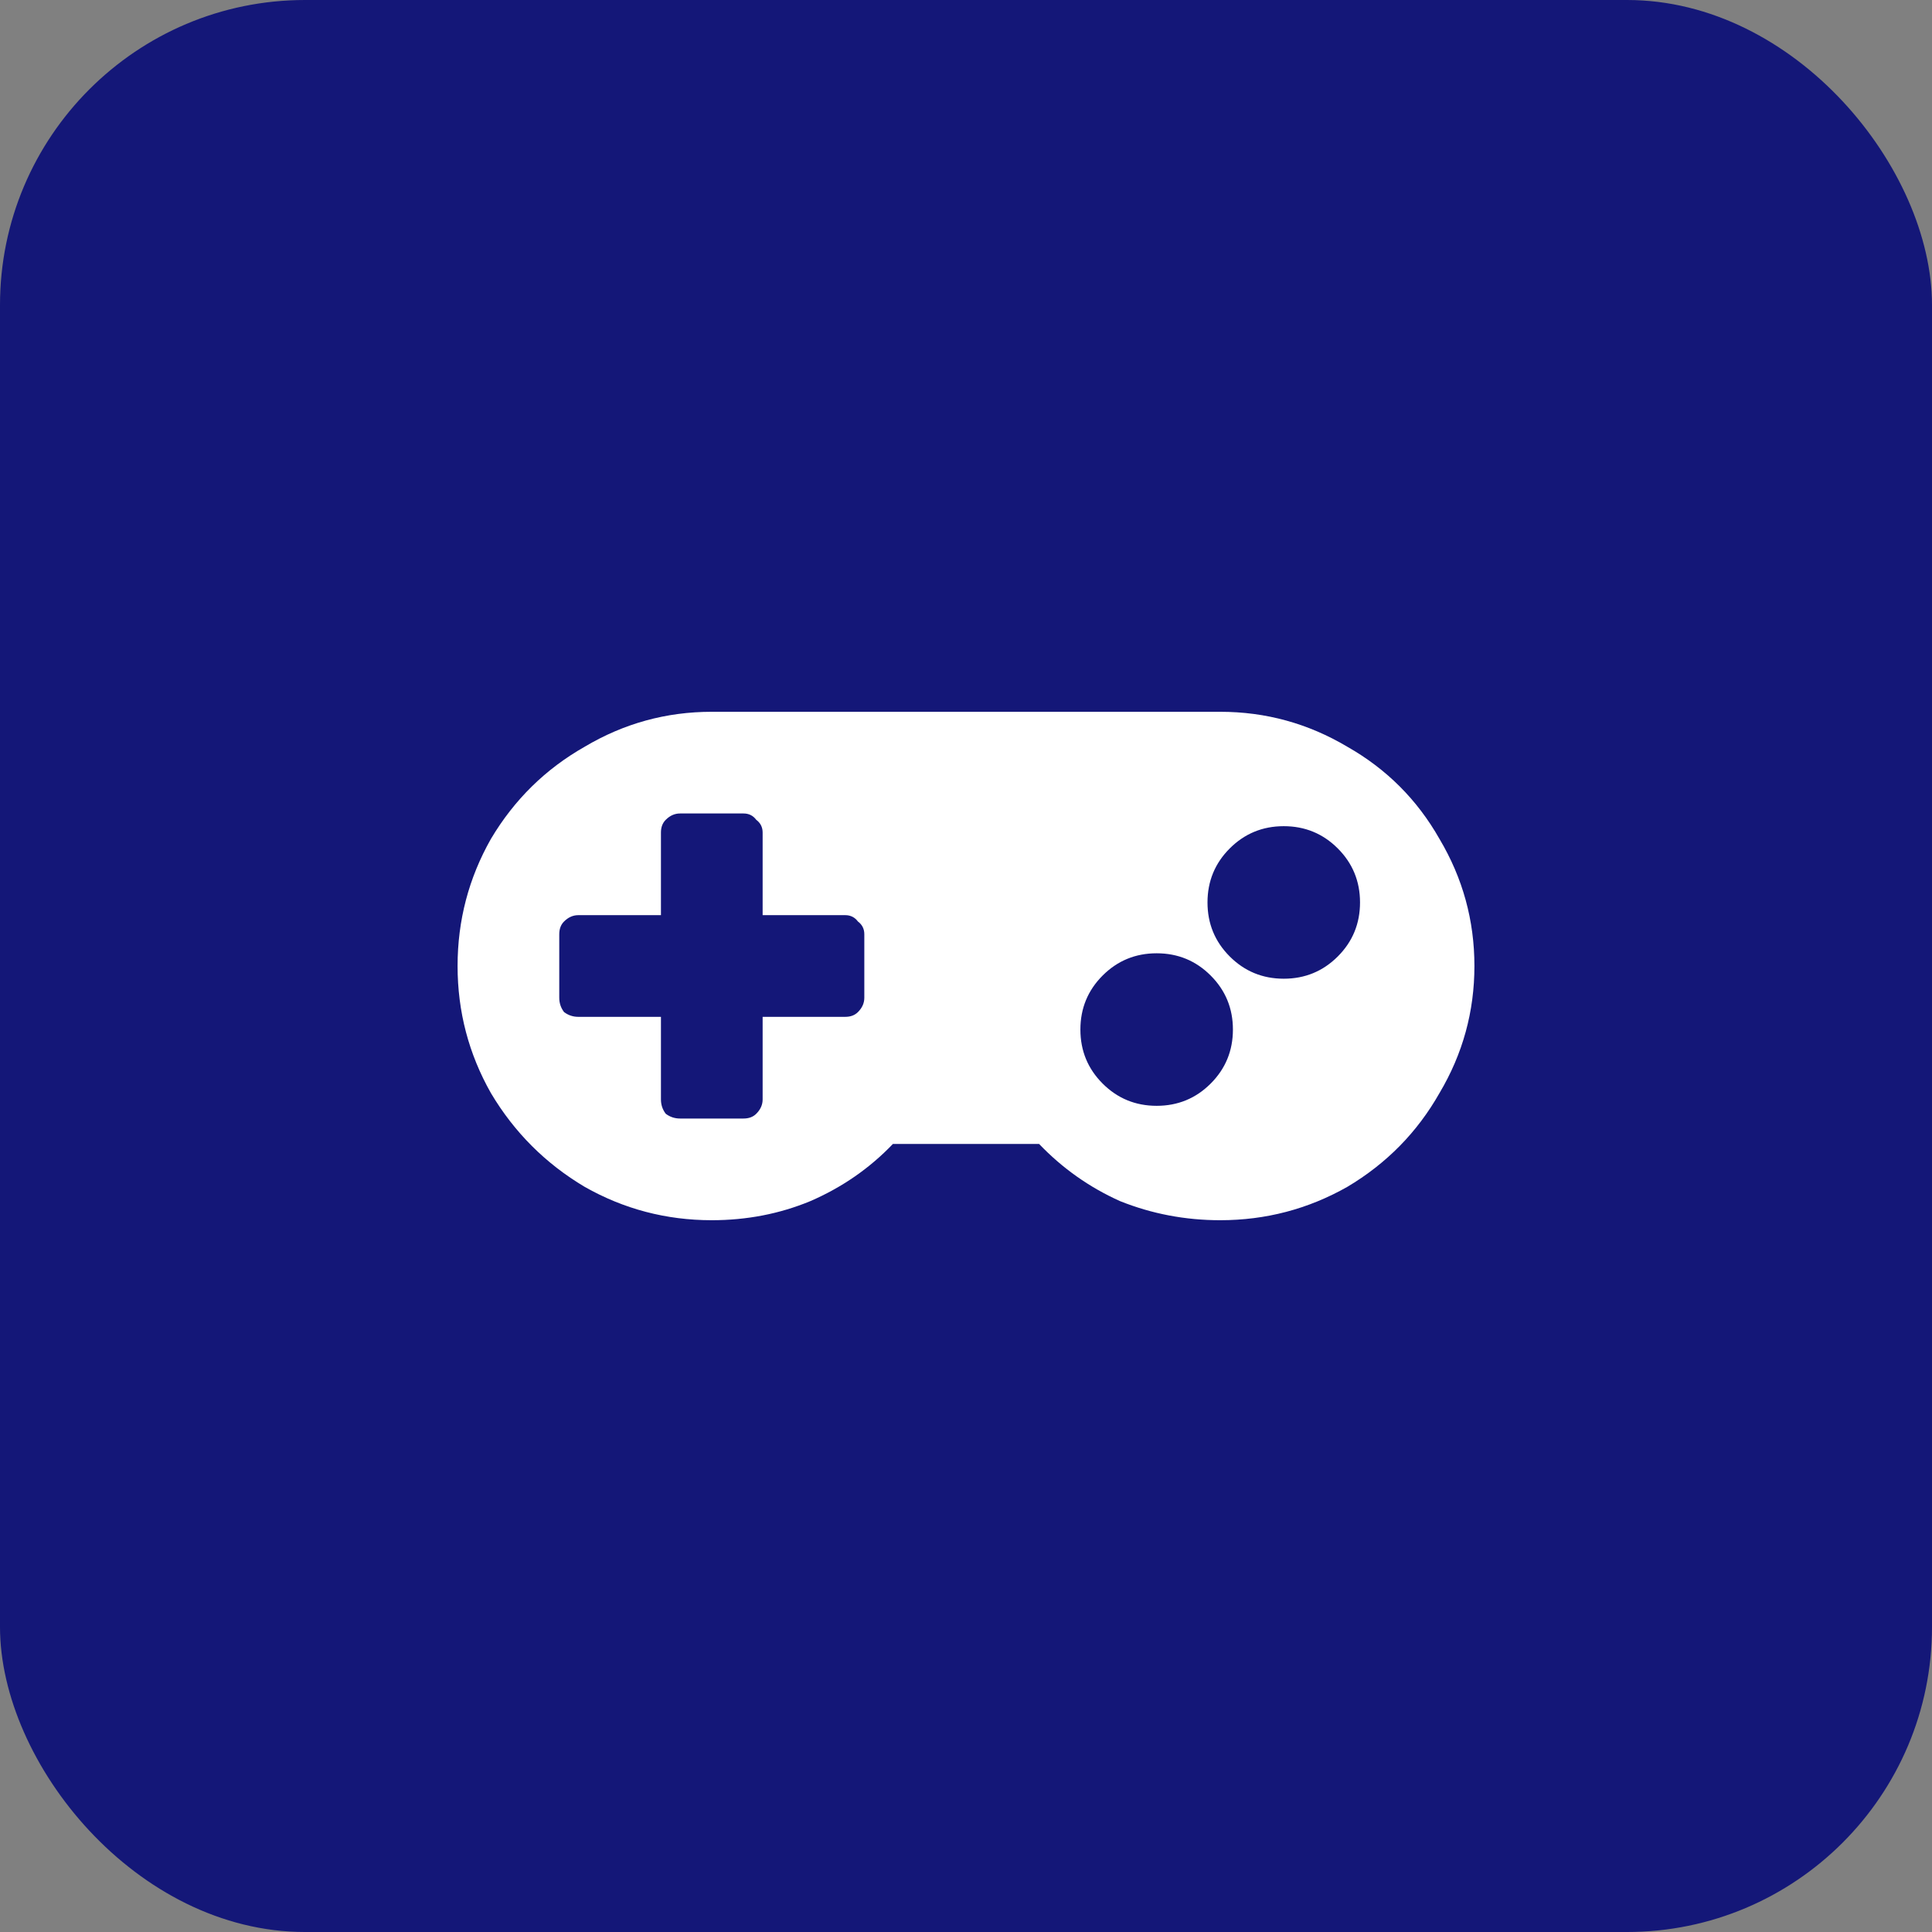
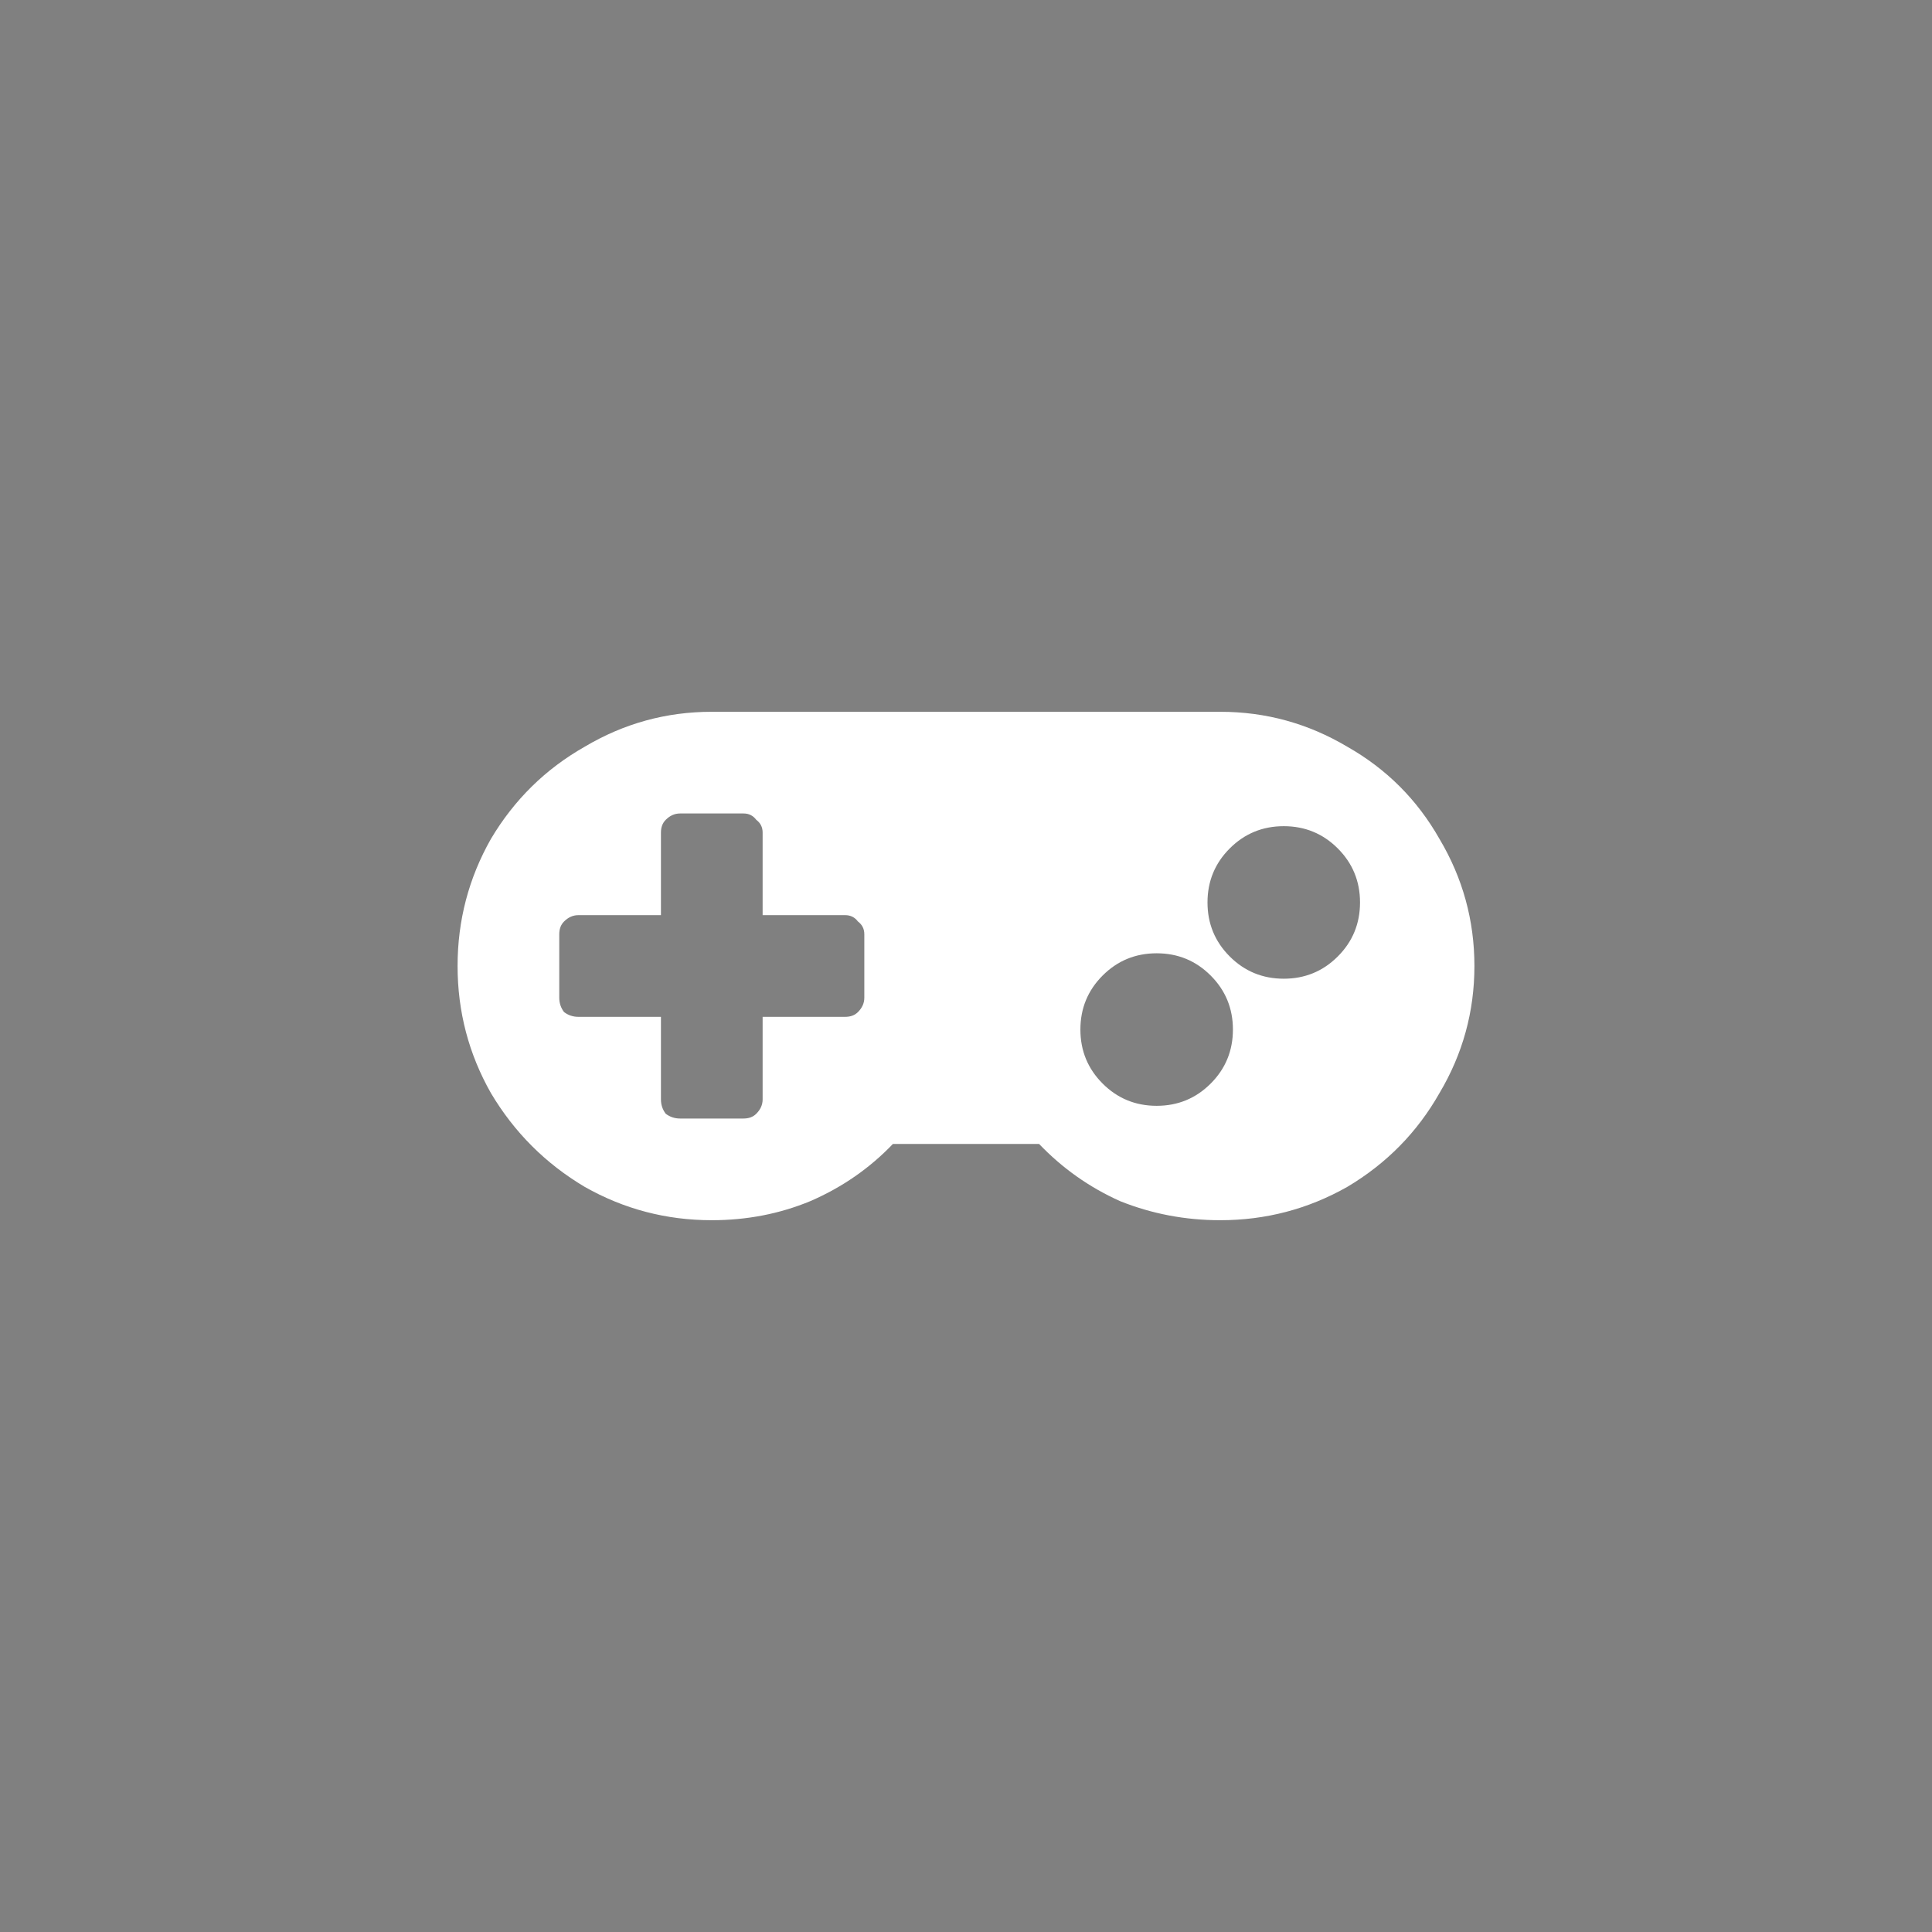
<svg xmlns="http://www.w3.org/2000/svg" width="76" height="76" viewBox="0 0 76 76" fill="none">
  <rect x="0" y="0" width="76" height="76" fill="#808080" stroke="none" />
-   <rect width="76" height="76" rx="12" fill="#141778" />
  <path d="M48 28C49.792 28 51.458 28.458 53 29.375C54.542 30.25 55.75 31.458 56.625 33C57.542 34.542 58 36.208 58 38C58 39.792 57.542 41.458 56.625 43C55.75 44.542 54.542 45.771 53 46.688C51.458 47.562 49.792 48 48 48C46.625 48 45.312 47.75 44.062 47.25C42.854 46.708 41.792 45.958 40.875 45H35.125C34.208 45.958 33.125 46.708 31.875 47.25C30.667 47.75 29.375 48 28 48C26.208 48 24.542 47.562 23 46.688C21.458 45.771 20.229 44.542 19.312 43C18.438 41.458 18 39.792 18 38C18 36.208 18.438 34.542 19.312 33C20.229 31.458 21.458 30.25 23 29.375C24.542 28.458 26.208 28 28 28H48ZM34 39.25V36.75C34 36.542 33.917 36.375 33.75 36.25C33.625 36.083 33.458 36 33.25 36H30V32.75C30 32.542 29.917 32.375 29.75 32.25C29.625 32.083 29.458 32 29.25 32H26.75C26.542 32 26.354 32.083 26.188 32.25C26.062 32.375 26 32.542 26 32.75V36H22.75C22.542 36 22.354 36.083 22.188 36.25C22.062 36.375 22 36.542 22 36.75V39.25C22 39.458 22.062 39.646 22.188 39.812C22.354 39.938 22.542 40 22.75 40H26V43.25C26 43.458 26.062 43.646 26.188 43.812C26.354 43.938 26.542 44 26.75 44H29.25C29.458 44 29.625 43.938 29.75 43.812C29.917 43.646 30 43.458 30 43.25V40H33.25C33.458 40 33.625 39.938 33.75 39.812C33.917 39.646 34 39.458 34 39.25ZM45.5 43.5C46.333 43.5 47.042 43.208 47.625 42.625C48.208 42.042 48.5 41.333 48.5 40.5C48.5 39.667 48.208 38.958 47.625 38.375C47.042 37.792 46.333 37.5 45.5 37.5C44.667 37.5 43.958 37.792 43.375 38.375C42.792 38.958 42.5 39.667 42.5 40.5C42.5 41.333 42.792 42.042 43.375 42.625C43.958 43.208 44.667 43.5 45.5 43.5ZM50.5 38.5C51.333 38.5 52.042 38.208 52.625 37.625C53.208 37.042 53.5 36.333 53.5 35.5C53.5 34.667 53.208 33.958 52.625 33.375C52.042 32.792 51.333 32.5 50.5 32.5C49.667 32.5 48.958 32.792 48.375 33.375C47.792 33.958 47.5 34.667 47.5 35.5C47.5 36.333 47.792 37.042 48.375 37.625C48.958 38.208 49.667 38.5 50.5 38.5Z" fill="white" />
</svg>